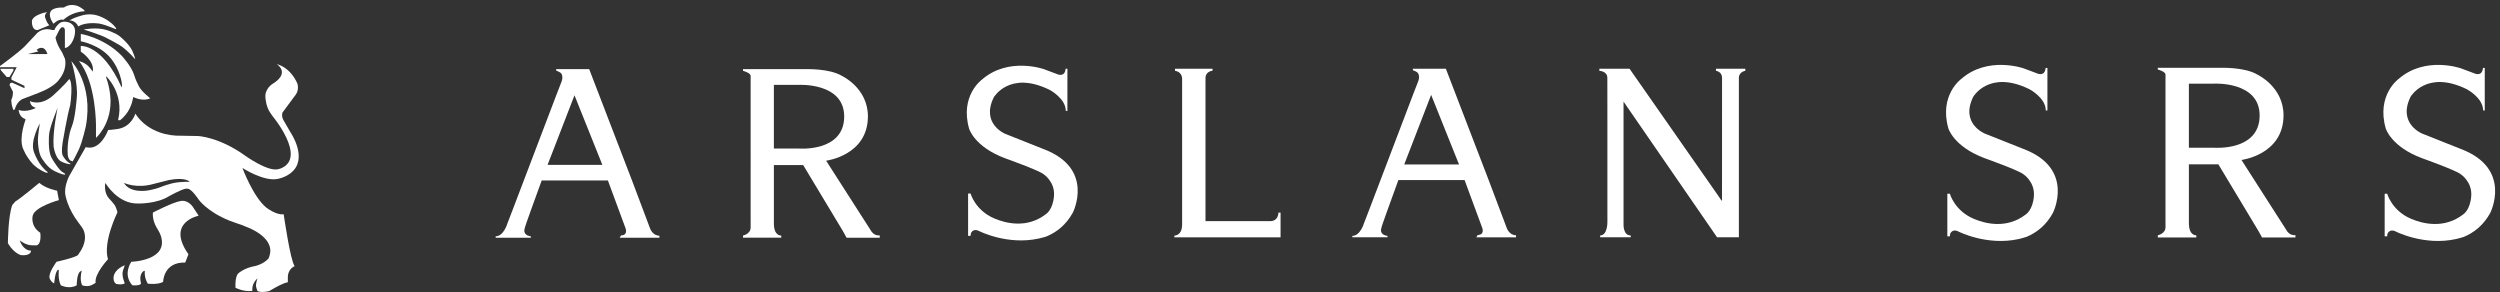
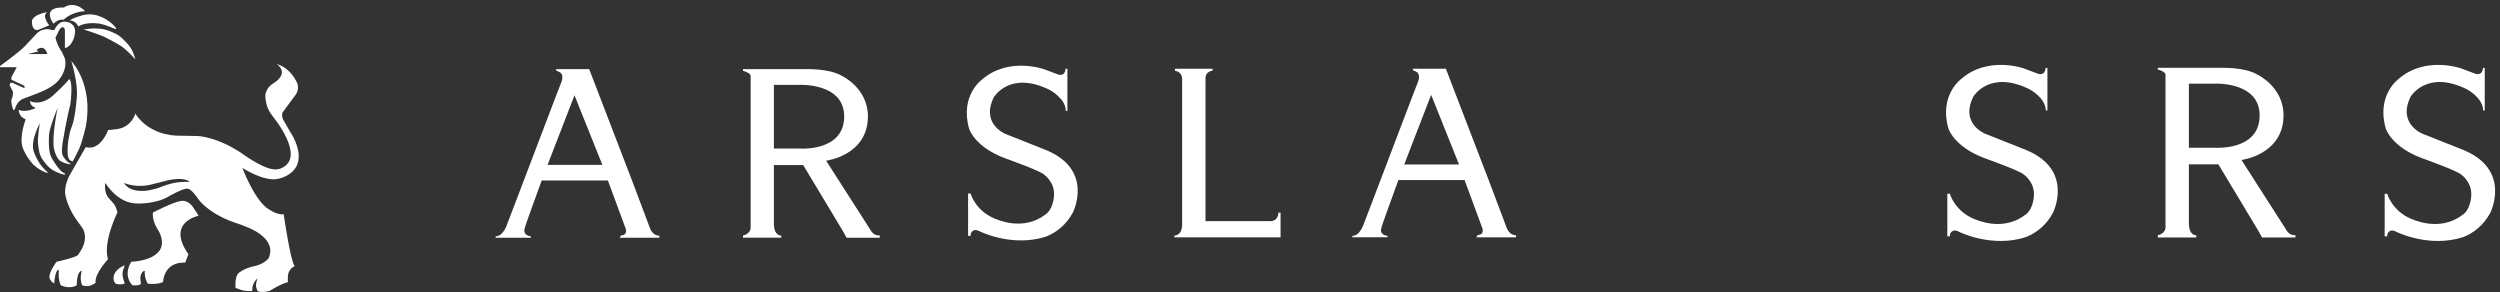
<svg xmlns="http://www.w3.org/2000/svg" version="1.1" id="레이어_1" x="0px" y="0px" width="274px" height="32px" viewBox="0 0 274 32" style="enable-background:new 0 0 274 32;" xml:space="preserve">
  <rect x="0" y="0" width="274" height="32" fill="#333333" stroke="none" />
  <path style="fill:#FFFFFF;" d="M7.96,17.692c0.139-0.176,0.696-1.345,0.696-1.345c0.379-0.811,0.755-2.529,0.755-2.529  C10.261,9.184,7.82,6.7,7.82,6.7s0.765,2.422,0.595,4.017c-0.014,0.182-0.176,2.25-0.53,3.102c0,0-0.101,0.256-0.176,0.503  c0,0-0.398,1.362-0.282,2.675c0,0,0.043,0.429,0.287,0.595L7.96,17.692z" />
-   <polyline style="fill:#FFFFFF;" points="0,7.538 1.471,7.538 1.471,7.724 1.038,8.438 0.736,8.438 0.111,7.721 0.048,7.569 " />
-   <path style="fill:#FFFFFF;" d="M14.811,8.546c0.077,0.253,0.419,0.921,0.419,0.921c0.277,0.566,1.24,1.306,1.24,1.306  c-0.854,0.406-1.868-0.144-1.868-0.144s-0.132,1.085-0.803,1.909c0,0-0.354,0.442-0.633,0.633h-0.199l-0.021-0.031  c0.701-2.881-1.298-4.776-1.298-4.776l-0.024,0.077l0.069,0.213c0.452,1.347,0.424,2.464,0.424,2.464  c0.001,2.618-1.597,3.994-1.597,3.994v-1.296c0,0,0.049-4.75-1.864-7.118c0,0,0.647,0.125,1.103,0.633  c0.07,0.082,0.204,0.236,0.303,0.379l0.101,0.144c0.244-1.204-1.311-2.195-1.311-2.195V5.037c0,0,2.346-0.221,4.472,4.523  l0.054-0.107c-0.005-0.27-0.094-0.708-0.094-0.708c-0.345-1.478-1.167-2.38-1.167-2.38c-1.185-1.466-3.261-1.844-3.261-1.844V3.715  c0,0,2.58,0.419,4.491,2.403c0,0,1.027,1.094,1.356,2.098L14.811,8.546z" />
  <path style="fill:#FFFFFF;" d="M8.856,29.714c-0.459,0.196-0.446,1.554-0.446,1.554c-0.827,0.475-1.742,0-1.742,0  c-0.353-0.688-0.217-1.694-0.217-1.694H6.356c-0.329,0.194-0.417,1.479-0.417,1.479c-0.343-0.122-0.499-0.552-0.499-0.552  c-0.179-0.579,0.759-1.813,0.759-1.813s2.165-0.473,2.365-0.765l0.039-0.06c0.896-1.217,0.774-2.119,0.565-2.616l-0.017-0.043  c-0.063-0.168-0.453-0.675-0.453-0.675l-0.042-0.056c-1.252-1.606-1.484-3.071-1.484-3.071c-0.194-0.938,0.409-2.102,0.409-2.102  l1.813-3.174c1.635,0.462,2.462-1.885,2.462-1.885c0.289,0.016,1.097-0.116,1.097-0.116c1.481-0.25,1.885-1.673,1.885-1.673  s1.364,2.521,5.121,2.425l1.743,0.032c0,0,2.301,0.078,5.23,2.195c0,0,2.289,1.64,3.459,1.457c0,0,0.304-0.058,0.451-0.129  c0.146-0.072,0.057-0.026,0.057-0.026c2.66-1.264-1.015-5.667-1.015-5.667l-0.267-0.387c-0.461-0.632-0.526-1.647-0.526-1.647  c-0.095-0.996,0.793-1.519,0.793-1.519c1.983-1.224,0.449-2.154,0.449-2.154s1.438,0.254,2.275,2.154c0,0,0.196,0.671-0.204,1.202  l-1.445,1.949c0,0-0.141,0.383,0.102,0.82c0.243,0.438,0.804,1.391,0.804,1.391s1.97,2.889,0,4.417l-0.077,0.06  c-0.626,0.469-1.375,0.588-1.375,0.588c-1.541,0.297-3.843-1.206-3.843-1.206s1.177,3.179,2.618,4.344c0,0,1.098,0.854,1.904,0.733  c0,0,0.738,5.134,1.205,5.686c0,0-0.774,0.285-0.748,1.286v0.474c-0.645,0.105-2.042,0.976-2.042,0.976c-0.947,0.21-1.264,0-1.264,0  l-0.024-0.02c-0.085-0.177-0.138-0.414-0.138-0.414c-0.098-0.31,0.138-0.955,0.138-0.955s-0.575,0.453-0.567,1.203v0.168  c-1.014,0.114-1.843-0.353-1.843-0.353c-0.06-1.227,0.283-1.546,0.283-1.546s0.613-0.613,1.889-0.836c0,0,0.887-0.188,1.439-0.813  l0.036-0.057c0.036-0.058,0.107-0.341,0.107-0.341c0.552-2.021-2.603-3.094-2.603-3.094s-0.348-0.144-0.501-0.205  c0,0-0.857-0.277-1.255-0.442l-0.096-0.036c-2.421-0.982-3.334-2.291-3.334-2.291s-0.768-1.182-1.208-1.191l-0.179-0.006  c-0.525,0.071-1.876,0.836-1.876,0.836c-1.359,0.846-3.365,0.793-3.365,0.793c-2.27,0.067-3.601-2.263-3.601-2.263  s-0.216,0.984,0.388,1.689c0,0,0.621,0.644,0.722,0.903c0,0,0.156,0.344,0.209,0.57v0.092c0,0-1.603,3.206-1.029,5.119  c0,0-1.516,1.617-1.352,2.579l-0.196,0.122c-0.648,0.437-1.273,0.148-1.273,0.148s-0.325-0.476-0.058-1.61L8.856,29.714z   M19.564,19.975c0.624-0.059,1.231-0.053,1.231-0.053s-0.451-0.543-2.266-0.192l-1.665,0.419c-1.905,0.561-3.271-0.104-3.271-0.104  s0.42,1.029,2.355,0.863c0,0,0.784-0.066,1.698-0.423c0,0,0.996-0.404,1.785-0.491L19.564,19.975z" />
  <path style="fill:#FFFFFF;" d="M3.865,11.854c-0.047,0.041-0.152,0.078-0.152,0.078c-1.063,0.417-1.667,0.11-1.667,0.11  s0.025,0.81,0.745,1.008l-0.01,0.125c0,0-0.698,1.843-0.293,3.018c0,0,0.298,0.895,1.123,1.801c0,0,0.535,0.57,1.432,0.932  l0.173,0.007L5.23,18.86c-1.026-0.739-1.505-2.186-1.505-2.186c-0.467-1.201,0.64-3.148,0.64-3.148s-0.258,1.505-0.203,2.087  c0,0,0.036,1.068,0.376,1.665c0,0,0.609,1.059,1.358,1.425c0,0,0.774,0.428,1.238,0.442v-0.101c-0.268-0.17-0.35-0.226-0.35-0.226  l-0.14-0.121c-0.624-0.686-1.01-1.446-1.01-1.446c-0.402-0.74-0.26-2.44-0.26-2.44c0.018-0.759,0.94-2.993,0.94-2.993  s-0.573,2.689-0.437,4.269c0,0,0.198,1.313,0.82,1.604c0,0,0.486,0.285,1.018,0.306v-0.074c-0.473-0.197-0.83-0.853-0.83-0.853  c-0.216-0.37,0.003-1.589,0.003-1.589s0.466-2.756,0.807-3.96l0.079-0.634C7.969,8.74,7.582,8.67,7.582,8.67  C7.078,9.32,5.88,10.408,5.88,10.408c-1.331,1.237-2.486,0.718-2.486,0.718s-0.076-0.03-0.106-0.048v0.048  c0,0,0.04,0.44,0.425,0.609c0,0,0.124,0.059,0.181,0.067L3.865,11.854z" />
  <path style="fill:#FFFFFF;" d="M6.794,2.99C6.692,2.989,6.491,3.294,6.491,3.294C6.435,3.4,6.084,4.118,6.084,4.118  s0.084,0.694,0.712,1.6l0.321,0.715c0,0,0.34,1.105-0.677,2.335c0,0-0.464,0.743-2.22,1.415l-1.65,0.631  c-0.748,0.249-0.946,1.18-0.946,1.18L1.457,12.05c0,0-0.203-0.548-0.213-0.931v-0.205c0.179-0.241,0.18-0.844,0.18-0.844  L1.063,9.355c0,0-0.06-0.302,0.279-0.292l1.342,0.604V9.568v-0.16c0,0-1.308-0.619-1.412-0.662C1.203,8.545,1.275,8.421,1.275,8.421  l0.56-1.058H0V7.239c0,0,1.948-1.41,2.685-2.136c0,0,1.142-1.224,1.306-1.387c0,0,0.612-0.776,1.73-0.426l0.246,0.005  c0,0,0.058-0.314,0.518-0.716c0,0,0.363-0.387,1.136-0.096c0,0,0.54,0.202,0.6,0.812c0,0,0.084,0.7-0.399,1.444  c0,0-0.265,0.398-0.603,0.505H7.111V3.294c0,0-0.021-0.3-0.215-0.302L6.794,2.99z M3.385,5.923h0.743H5.2  c0,0-0.153-0.581-0.534-0.667c0,0-0.338-0.088-0.654,0.217l0.196,0.165L3.057,5.923H3.385z" />
  <path style="fill:#FFFFFF;" d="M7.621,2.239c0,0,0.664-0.029,0.958,0.665c0,0,0.661-0.51,2.222-0.333c0,0,0.491,0.07,1.138,0.333  l0.727,0.285l0.084-0.07c-0.032-0.053-0.187-0.232-0.187-0.232c-0.883-0.995-2.102-1.244-2.102-1.244S9.84,1.474,9.071,1.665  c0,0-0.792,0.221-1.142,0.403L7.627,2.223L7.621,2.239z" />
  <path style="fill:#FFFFFF;" d="M14.806,6.482c-0.564-0.663-1.244-1.216-1.244-1.216c-0.367-0.343-1.952-1.138-1.952-1.138  C11.049,3.82,9.171,3.23,9.171,3.23s1.451-0.294,2.559,0.075c0,0,1.026,0.335,1.445,0.713c0,0,0.963,0.783,1.322,1.542  c0,0,0.283,0.665,0.31,0.851V6.482z" />
  <path style="fill:#FFFFFF;" d="M7.012,0.821c0,0,0.68-0.551,1.645-0.099c0,0,0.52,0.275,0.611,0.458v0.056  c-1.44,0.054-2.301,0.925-2.301,0.925C6.34,2.043,5.871,2.611,5.871,2.611S5.132,1.678,5.646,1.133c0,0,0.238-0.256,0.917-0.301  L7.012,0.821z" />
  <path style="fill:#FFFFFF;" d="M5.153,1.352c0,0-0.306,0.215-0.206,0.562c0,0,0.16,0.541,0.385,0.765l0.073,0.088l-0.073,0.03  L4.128,3.294H4.069c-0.655-0.02-0.567-1.034-0.567-1.034s0.034-0.307,0.611-0.602c0,0,0.545-0.265,0.947-0.308l0.106-0.011  L5.153,1.352z" />
  <path style="fill:#FFFFFF;" d="M13.676,29.074c0,0-1.125,0.384-1.231,1.307c0,0-0.057,0.554,0.3,0.739c0,0,0.616,0.138,0.931-0.068  c0,0-0.389-0.853-0.194-1.416L13.676,29.074z" />
  <path style="fill:#FFFFFF;" d="M21.774,23.643c0,0-3.609,0.7-1.119,4.224l-0.354,0.908c-2.4-0.07-2.423,2.12-2.423,2.12  c-0.585,0.332-1.679,0.195-1.679,0.195s-0.404-0.582-0.328-1.415l-0.145,0.046c0,0-0.519,0.324-0.288,1.269l0.01,0.13  c-0.231,0.221-0.944,0.148-0.944,0.148c-1.088-1.229-0.107-2.579-0.107-2.579s4.095-0.104,3.238-2.822l-0.047-0.126  c-0.088-0.271-0.395-0.754-0.395-0.754c-0.548-0.904-0.431-1.693-0.431-1.693s2.179-1.132,3.05-1.267c0,0,0.774-0.196,1.368,0.709  L21.774,23.643z" />
-   <path style="fill:#FFFFFF;" d="M1.68,22.087c0.683-0.422,2.619-2.043,2.619-2.043c0.766,0.646,1.962,0.86,1.962,0.86l0.191,1.03  c0,0-2.656,0.717-2.871,1.722c0,0-0.289,1.109,0.83,1.854c0,0,0.183,1.169-0.377,1.379H3.53c-0.741-0.005-1.37-0.549-1.37-0.549  s0.325,1.109,1.228,1.13l0.007,0.088c-0.164,0.554-1.126,0.397-1.126,0.397c-0.875-0.302-1.403-1.312-1.403-1.312  s0.016-2.931,0.479-4.172L1.68,22.087z" />
  <path style="fill:#FFFFFF;" d="M57.464,25.35c0.07,0.508,0.717,0.551,0.717,0.551v0.152h-3.857V25.9  c0.887-0.008,1.288-1.408,1.288-1.408l0.641-1.67l4.713-12.378c0,0,0.373-0.944,0.578-1.489C61.75,8.41,61.545,8.1,61.545,8.1  c-0.108-0.214-0.579-0.353-0.579-0.353l-0.008-0.167h3.618l4.692,12.201l1.975,5.243c0,0,0.267,0.808,1.025,0.808v0.221h-4.357  l0.164-0.258h0.11c0.649-0.099,0.377-0.771,0.377-0.771l-1.936-5.243h-0.073h-7.184l-1.19,3.281l-0.507,1.43  C57.675,24.492,57.44,25.132,57.464,25.35 M60.014,18.069h6.005l-3.055-7.625L60.014,18.069z" />
  <path style="fill:#FFFFFF;" d="M129.561,8.663v0.639v15.296c0,1.256-0.851,1.224-0.851,1.224v0.186h11.64v-2.71h-0.213h-0.02  c0,0,0.021,0.939-0.906,0.939h-7.089v-0.273V9.302l0.003-0.77c0.003-0.717,0.771-0.785,0.771-0.785V7.533h-0.025h-4.089l0.001,0.233  C128.783,7.767,129.56,7.822,129.561,8.663" />
  <path style="fill:#FFFFFF;" d="M114.724,25.902c1.091-0.463,2.114-1.245,2.859-2.598c0,0,2.46-4.816-3.186-6.957l-4.214-1.674  c0,0-2.706-1.085-1.263-4.008c0,0,1.724-2.975,6.111-0.82c0,0,1.777,0.924,1.781,2.313h0.176V7.533h-0.157h-0.039  c-0.092,1.032-0.977,0.572-0.977,0.572L114.4,7.576c0,0-3.882-1.377-6.778,1.146c0,0-2.447,1.756-1.404,5.392  c0,0,0.573,1.982,3.962,3.24c0,0,3.779,1.346,4.22,1.757c0,0,1.227,0.809,1.119,2.341c-0.108,1.533-0.876,2.008-0.876,2.008  c-2.081,1.617-4.424,1.015-5.684,0.474c-2.087-0.894-2.583-2.722-2.583-2.722h-0.273v0.176v4.35v0.111h0.273  c0,0-0.003-0.123,0.032-0.268c0,0,0.214-0.631,0.926-0.246c0,0,3.083,1.571,6.535,0.804  C113.87,26.139,114.542,25.979,114.724,25.902" />
-   <path style="fill:#FFFFFF;" d="M188.664,21.975l-0.066-0.105l-0.197-0.292l-0.332-0.482l-9.471-13.562h-3.223h-0.084v0.23  c0,0,0.873,0.023,0.873,0.77l0.006,4.82v11.012c0,0,0.018,1.437-0.795,1.441v0.201h3.354v-0.162v-0.039  c-0.828,0.007-0.789-1.167-0.789-1.167V11.135l10.129,14.694l0.121,0.178h0.211h2.18V8.846V8.533c0-0.669,0.707-0.773,0.707-0.773  V7.533h-3.219V7.76c0,0,0.668,0.074,0.668,0.773l-0.004,13.448h-0.043L188.664,21.975z" />
  <path style="fill:#FFFFFF;" d="M96.42,25.835v0.218h-3.636l-0.374-0.681l-4.382-7.281h-0.084h-3.127v6.401  c0,1.41,0.809,1.324,0.809,1.324v0.236h-4.194v-0.236c0,0,0.841-0.164,0.839-0.891l-0.001-0.434V9.302V8.318  c0.001-0.338-0.838-0.558-0.838-0.558v-0.18h3.385h3.446c0,0,2.588-0.101,3.977,0.717c0,0,2.908,1.329,2.883,4.498  c-0.034,4.259-4.581,4.816-4.581,4.816l4.973,7.761c0,0,0.268,0.423,0.75,0.427L96.42,25.8V25.835z M87.544,9.302h-2.727v6.978  h2.727c0,0,4.958,0.412,4.98-3.488C92.545,9.019,87.544,9.302,87.544,9.302" />
  <path style="fill:#FFFFFF;" d="M151.355,25.302c0.068,0.511,0.717,0.552,0.717,0.552v0.153h-3.857v-0.153  c0.887-0.009,1.287-1.409,1.287-1.409l0.643-1.668l4.713-12.379c0,0,0.371-0.943,0.578-1.489c0.203-0.546,0-0.856,0-0.856  c-0.107-0.213-0.578-0.352-0.578-0.352l-0.008-0.167h3.617l4.691,12.202l1.977,5.241c0,0,0.266,0.807,1.025,0.807v0.224h-4.357  l0.164-0.26h0.109c0.65-0.097,0.379-0.771,0.379-0.771l-1.936-5.241h-0.072h-7.184l-1.191,3.28l-0.508,1.429  C151.564,24.444,151.33,25.086,151.355,25.302 M153.904,18.023h6.004l-3.055-7.626L153.904,18.023z" />
  <path style="fill:#FFFFFF;" d="M270.049,25.958c1.098-0.466,2.131-1.254,2.881-2.617c0,0,2.479-4.854-3.211-7.01l-4.248-1.688  c0,0-2.725-1.094-1.271-4.039c0,0,1.736-2.998,6.158-0.826c0,0,1.789,0.932,1.793,2.331h0.178V7.447h-0.156h-0.039  c-0.094,1.04-0.986,0.577-0.986,0.577l-1.426-0.532c0,0-3.91-1.389-6.83,1.154c0,0-2.465,1.769-1.414,5.433  c0,0,0.576,1.998,3.992,3.266c0,0,3.809,1.355,4.252,1.771c0,0,1.238,0.814,1.127,2.358c-0.107,1.544-0.881,2.022-0.881,2.022  c-2.098,1.629-4.459,1.021-5.729,0.479c-2.104-0.901-2.602-2.742-2.602-2.742h-0.277v0.176v4.383v0.112h0.277  c0,0-0.006-0.123,0.031-0.268c0,0,0.215-0.637,0.934-0.249c0,0,3.105,1.582,6.584,0.811  C269.186,26.198,269.865,26.035,270.049,25.958" />
  <path style="fill:#FFFFFF;" d="M222.115,25.958c1.1-0.466,2.131-1.254,2.881-2.617c0,0,2.48-4.854-3.209-7.01l-4.248-1.688  c0,0-2.727-1.094-1.271-4.039c0,0,1.736-2.998,6.158-0.826c0,0,1.789,0.932,1.793,2.331h0.178V7.447h-0.156h-0.041  c-0.092,1.04-0.984,0.577-0.984,0.577l-1.426-0.532c0,0-3.912-1.389-6.83,1.154c0,0-2.467,1.769-1.416,5.433  c0,0,0.578,1.998,3.992,3.266c0,0,3.811,1.355,4.254,1.771c0,0,1.236,0.814,1.127,2.358s-0.883,2.022-0.883,2.022  c-2.098,1.629-4.457,1.021-5.727,0.479c-2.104-0.901-2.602-2.742-2.602-2.742h-0.277v0.176v4.383v0.112h0.277  c0,0-0.006-0.123,0.031-0.268c0,0,0.215-0.637,0.934-0.249c0,0,3.105,1.582,6.584,0.811  C221.254,26.198,221.932,26.035,222.115,25.958" />
  <path style="fill:#FFFFFF;" d="M251.58,25.808v0.219h-3.66l-0.377-0.683l-4.408-7.331h-0.086h-3.146v6.443  c0,1.419,0.813,1.332,0.813,1.332v0.238h-4.221v-0.238c0,0,0.846-0.165,0.846-0.895l-0.002-0.438V9.167v-0.99  c0.002-0.341-0.844-0.562-0.844-0.562V7.434h3.408h3.469c0,0,2.604-0.101,4.002,0.722c0,0,2.926,1.337,2.9,4.527  c-0.033,4.288-4.609,4.848-4.609,4.848l5.006,7.813c0,0,0.27,0.423,0.756,0.428h0.154V25.808z M242.646,9.167h-2.744v7.022h2.744  c0,0,4.99,0.415,5.01-3.511C247.68,8.881,242.646,9.167,242.646,9.167" />
</svg>